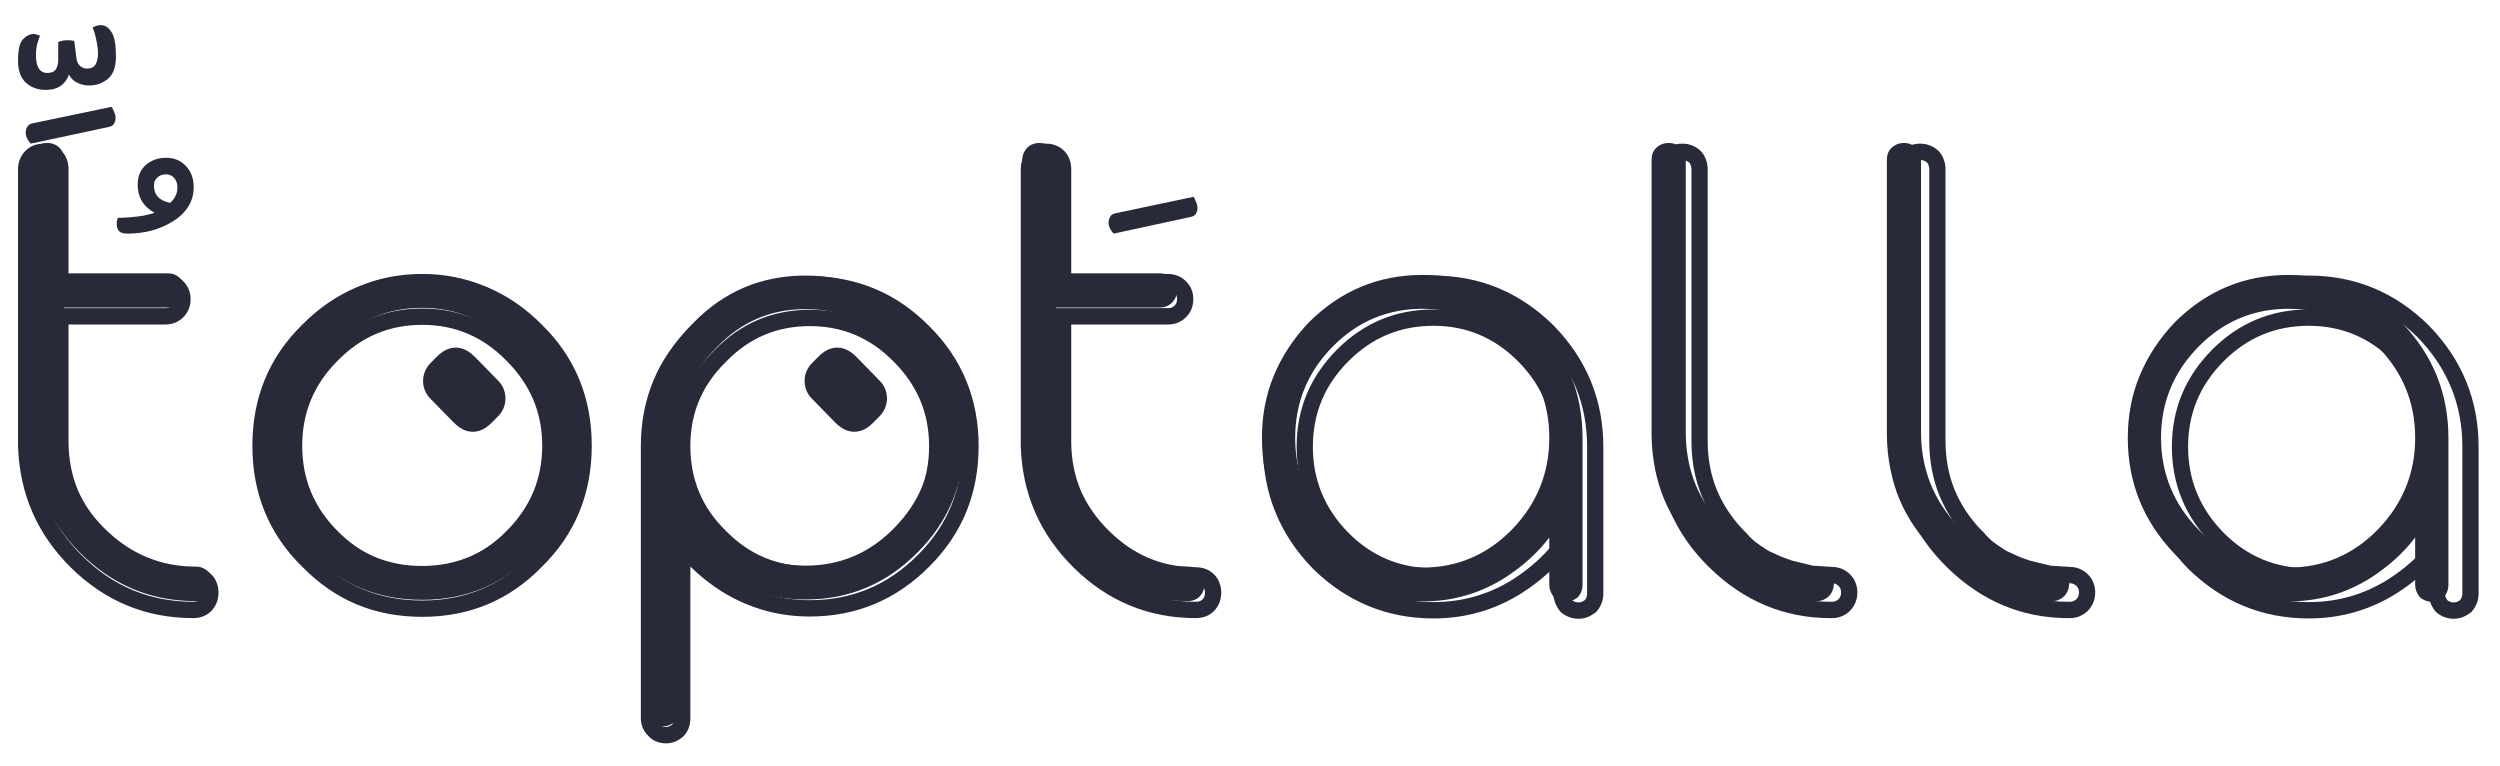
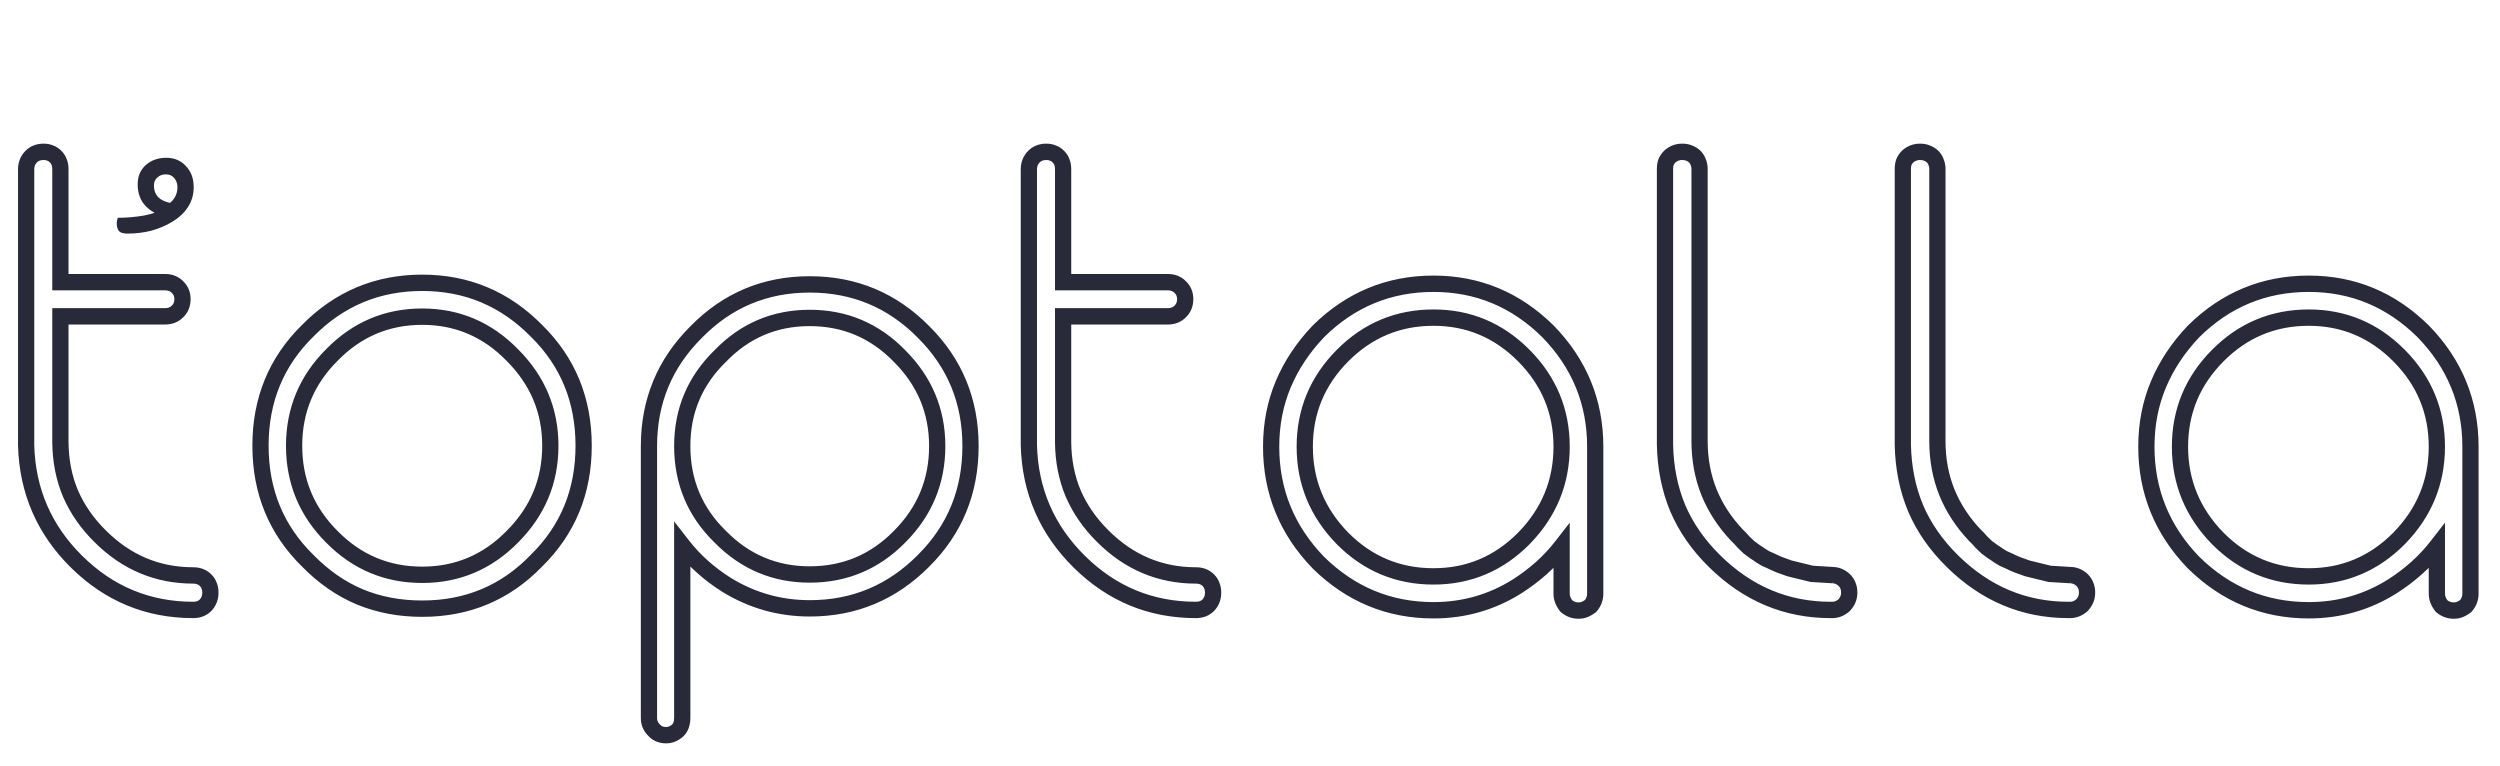
<svg xmlns="http://www.w3.org/2000/svg" width="199" height="61" viewBox="0 0 199 61" fill="none">
-   <path d="M8.879 8.504C8.957 8.601 9.025 8.738 9.083 8.914C9.16 9.07 9.199 9.226 9.199 9.382C9.199 9.578 9.151 9.744 9.054 9.88C8.976 9.998 8.831 10.076 8.618 10.115L2.453 11.433C2.375 11.355 2.288 11.238 2.191 11.082C2.094 10.906 2.046 10.73 2.046 10.554C2.046 10.398 2.084 10.252 2.162 10.115C2.24 9.959 2.375 9.861 2.569 9.822L8.879 8.504ZM3.616 7.156C3.015 7.156 2.501 6.97 2.075 6.599C1.648 6.209 1.435 5.613 1.435 4.812C1.435 3.973 1.561 3.416 1.813 3.143C2.084 2.85 2.375 2.703 2.685 2.703C2.782 2.703 2.87 2.723 2.947 2.762C3.044 2.781 3.122 2.811 3.18 2.85C3.102 3.045 3.025 3.279 2.947 3.553C2.889 3.826 2.86 4.1 2.86 4.373C2.86 4.861 2.937 5.223 3.093 5.457C3.248 5.691 3.471 5.808 3.761 5.808C4.072 5.808 4.295 5.721 4.43 5.545C4.566 5.349 4.634 5.096 4.634 4.783V3.348C4.769 3.289 4.895 3.25 5.012 3.23C5.147 3.211 5.274 3.201 5.39 3.201C5.584 3.201 5.758 3.221 5.913 3.26L6.088 4.666C6.126 4.92 6.223 5.115 6.379 5.252C6.534 5.389 6.718 5.457 6.931 5.457C7.261 5.457 7.484 5.349 7.6 5.135C7.736 4.9 7.803 4.607 7.803 4.256C7.803 3.963 7.755 3.592 7.658 3.143C7.561 2.693 7.464 2.381 7.367 2.205C7.445 2.146 7.542 2.098 7.658 2.059C7.774 2.02 7.9 2 8.036 2C8.366 2 8.647 2.186 8.879 2.557C9.112 2.908 9.228 3.553 9.228 4.49C9.228 5.33 9.015 5.926 8.589 6.277C8.162 6.629 7.668 6.804 7.105 6.804C6.679 6.804 6.301 6.697 5.971 6.482C5.642 6.267 5.429 5.926 5.332 5.457L5.535 5.633C5.516 6.004 5.341 6.355 5.012 6.687C4.682 7 4.217 7.156 3.616 7.156Z" fill="#282A3A" />
  <path d="M16.646 46.618L16.033 46.825L16.043 46.855L16.056 46.883L16.646 46.618ZM16.368 48.17L16.825 48.63L16.833 48.623L16.84 48.615L16.368 48.17ZM2.081 35.455H1.435V35.464L1.435 35.473L2.081 35.455ZM4 12.186L3.737 12.781L3.766 12.794L3.795 12.804L4 12.186ZM4.706 12.898L4.093 13.104L4.103 13.134L4.116 13.163L4.706 12.898ZM4.807 22.46H4.161V23.111H4.807V22.46ZM14.122 22.841L13.665 23.302L13.672 23.309L13.68 23.317L14.122 22.841ZM14.122 24.8L13.68 24.325L13.672 24.332L13.665 24.339L14.122 24.8ZM4.807 25.181V24.53H4.161V25.181H4.807ZM4.807 35.226H4.161V35.23L4.161 35.233L4.807 35.226ZM5.615 39.295L5.02 39.549L5.022 39.553L5.023 39.556L5.615 39.295ZM7.963 42.677L8.418 42.215L8.416 42.213L7.963 42.677ZM15.384 46.456C15.641 46.456 15.797 46.531 15.912 46.647L16.825 45.726C16.435 45.333 15.935 45.154 15.384 45.154V46.456ZM15.912 46.647C15.989 46.725 16.02 46.785 16.033 46.825L17.259 46.413C17.171 46.148 17.017 45.919 16.825 45.726L15.912 46.647ZM16.056 46.883C16.076 46.93 16.101 47.021 16.101 47.178H17.393C17.393 46.895 17.35 46.612 17.237 46.354L16.056 46.883ZM16.101 47.178C16.101 47.411 16.031 47.58 15.897 47.725L16.84 48.615C17.21 48.217 17.393 47.725 17.393 47.178H16.101ZM15.912 47.71C15.797 47.825 15.641 47.9 15.384 47.9V49.202C15.935 49.202 16.435 49.023 16.825 48.63L15.912 47.71ZM15.384 47.9C11.953 47.9 9.019 46.688 6.547 44.247L5.642 45.176C8.354 47.855 11.612 49.202 15.384 49.202V47.9ZM6.547 44.247C4.092 41.822 2.823 38.896 2.727 35.437L1.435 35.473C1.541 39.27 2.948 42.516 5.642 45.176L6.547 44.247ZM2.727 35.455V13.483H1.435V35.455H2.727ZM2.727 13.483C2.727 13.237 2.802 13.068 2.942 12.926L2.028 12.006C1.63 12.407 1.435 12.915 1.435 13.483H2.727ZM2.942 12.926C3.057 12.811 3.213 12.736 3.47 12.736V11.434C2.919 11.434 2.418 11.613 2.028 12.006L2.942 12.926ZM3.47 12.736C3.6 12.736 3.684 12.758 3.737 12.781L4.262 11.591C4.012 11.479 3.743 11.434 3.47 11.434V12.736ZM3.795 12.804C3.835 12.817 3.895 12.849 3.972 12.926L4.886 12.006C4.694 11.812 4.467 11.657 4.204 11.569L3.795 12.804ZM3.972 12.926C4.049 13.004 4.08 13.064 4.093 13.104L5.319 12.693C5.232 12.427 5.078 12.199 4.886 12.006L3.972 12.926ZM4.116 13.163C4.134 13.205 4.161 13.301 4.161 13.483H5.454C5.454 13.19 5.413 12.897 5.297 12.634L4.116 13.163ZM4.161 13.483V22.46H5.454V13.483H4.161ZM4.807 23.111H13.137V21.809H4.807V23.111ZM13.137 23.111C13.394 23.111 13.55 23.186 13.665 23.302L14.579 22.381C14.189 21.988 13.688 21.809 13.137 21.809V23.111ZM13.68 23.317C13.812 23.441 13.88 23.588 13.88 23.808H15.172C15.172 23.248 14.97 22.75 14.564 22.367L13.68 23.317ZM13.88 23.808C13.88 24.054 13.806 24.206 13.68 24.325L14.564 25.275C14.976 24.885 15.172 24.376 15.172 23.808H13.88ZM13.665 24.339C13.55 24.455 13.394 24.53 13.137 24.53V25.832C13.688 25.832 14.189 25.653 14.579 25.26L13.665 24.339ZM13.137 24.53H4.807V25.832H13.137V24.53ZM4.161 25.181V35.226H5.454V25.181H4.161ZM4.161 35.233C4.179 36.785 4.463 38.226 5.02 39.549L6.21 39.04C5.724 37.888 5.47 36.617 5.454 35.219L4.161 35.233ZM5.023 39.556C5.597 40.875 6.429 42.07 7.51 43.141L8.416 42.213C7.444 41.249 6.71 40.19 6.207 39.034L5.023 39.556ZM7.508 43.139C9.712 45.342 12.348 46.456 15.384 46.456V45.154C12.699 45.154 10.387 44.183 8.418 42.215L7.508 43.139ZM40.778 42.728L40.323 42.266L40.321 42.267L40.319 42.27L40.778 42.728ZM40.778 28.258L40.317 28.715L40.32 28.718L40.323 28.72L40.778 28.258ZM26.415 28.258L26.87 28.72L26.873 28.718L26.876 28.715L26.415 28.258ZM26.415 42.728L26.874 42.27L26.872 42.267L26.87 42.266L26.415 42.728ZM42.696 26.326L42.238 26.784L42.242 26.788L42.245 26.792L42.696 26.326ZM42.696 44.635L42.245 44.169L42.239 44.175L42.233 44.181L42.696 44.635ZM28.636 47.509L28.388 48.11L28.39 48.111L28.636 47.509ZM24.497 44.635L24.956 44.178L24.952 44.173L24.947 44.169L24.497 44.635ZM24.497 26.326L24.947 26.792L24.951 26.788L24.955 26.784L24.497 26.326ZM33.609 46.405C36.577 46.405 39.131 45.326 41.237 43.186L40.319 42.27C38.453 44.165 36.228 45.103 33.609 45.103V46.405ZM41.233 43.19C43.372 41.053 44.453 38.472 44.453 35.48H43.16C43.16 38.118 42.222 40.368 40.323 42.266L41.233 43.19ZM44.453 35.48C44.453 32.505 43.371 29.932 41.233 27.796L40.323 28.72C42.223 30.619 43.16 32.861 43.16 35.48H44.453ZM41.239 27.802C39.133 25.645 36.578 24.555 33.609 24.555V25.858C36.226 25.858 38.451 26.803 40.317 28.715L41.239 27.802ZM33.609 24.555C30.624 24.555 28.06 25.644 25.954 27.802L26.876 28.715C28.741 26.803 30.973 25.858 33.609 25.858V24.555ZM25.96 27.796C23.836 29.917 22.765 32.491 22.765 35.48H24.057C24.057 32.842 24.988 30.6 26.87 28.72L25.96 27.796ZM22.765 35.48C22.765 38.486 23.835 41.068 25.96 43.19L26.87 42.266C24.989 40.387 24.057 38.137 24.057 35.48H22.765ZM25.956 43.186C28.063 45.327 30.626 46.405 33.609 46.405V45.103C30.972 45.103 28.739 44.164 26.874 42.27L25.956 43.186ZM33.609 23.162C36.987 23.162 39.851 24.364 42.238 26.784L43.155 25.867C40.526 23.201 37.332 21.86 33.609 21.86V23.162ZM42.245 26.792C44.623 29.123 45.811 32.004 45.811 35.48H47.104C47.104 31.666 45.784 28.444 43.147 25.859L42.245 26.792ZM45.811 35.48C45.811 38.956 44.623 41.837 42.245 44.169L43.147 45.102C45.784 42.516 47.104 39.294 47.104 35.48H45.811ZM42.233 44.181C39.901 46.595 37.04 47.799 33.609 47.799V49.101C37.38 49.101 40.578 47.761 43.159 45.089L42.233 44.181ZM33.609 47.799C31.884 47.799 30.311 47.499 28.882 46.907L28.39 48.111C29.99 48.773 31.732 49.101 33.609 49.101V47.799ZM28.884 46.908C27.474 46.317 26.165 45.411 24.956 44.178L24.037 45.093C25.352 46.436 26.803 47.446 28.388 48.11L28.884 46.908ZM24.947 44.169C22.569 41.837 21.381 38.956 21.381 35.48H20.089C20.089 39.294 21.409 42.516 24.046 45.102L24.947 44.169ZM21.381 35.48C21.381 32.004 22.569 29.123 24.947 26.792L24.046 25.859C21.409 28.444 20.089 31.666 20.089 35.48H21.381ZM24.955 26.784C27.341 24.365 30.213 23.162 33.609 23.162V21.86C29.87 21.86 26.667 23.2 24.038 25.867L24.955 26.784ZM71.599 42.728L71.144 42.266L71.142 42.267L71.14 42.27L71.599 42.728ZM71.599 28.334L71.138 28.791L71.141 28.794L71.144 28.797L71.599 28.334ZM57.337 28.334L57.786 28.802L57.793 28.796L57.8 28.789L57.337 28.334ZM57.337 42.728L57.796 42.27L57.791 42.265L57.786 42.26L57.337 42.728ZM73.517 26.427L73.059 26.886L73.061 26.888L73.063 26.891L73.517 26.427ZM73.517 44.635L73.063 44.172L73.06 44.175L73.517 44.635ZM57.816 46.542L57.474 47.094L57.477 47.096L57.479 47.098L57.816 46.542ZM54.307 43.389L54.816 42.987L53.661 41.503V43.389H54.307ZM53.954 58.139L54.382 58.627L54.397 58.613L54.411 58.599L53.954 58.139ZM52.061 58.113L52.547 57.684L52.526 57.66L52.503 57.638L52.061 58.113ZM55.418 26.427L55.872 26.891L55.875 26.887L55.878 26.884L55.418 26.427ZM64.455 46.38C67.421 46.38 69.967 45.31 72.057 43.186L71.14 42.27C69.292 44.147 67.076 45.078 64.455 45.078V46.38ZM72.053 43.19C74.177 41.069 75.249 38.496 75.249 35.506H73.956C73.956 38.145 73.025 40.386 71.144 42.266L72.053 43.19ZM75.249 35.506C75.249 32.548 74.176 29.992 72.053 27.872L71.144 28.797C73.027 30.678 73.956 32.903 73.956 35.506H75.249ZM72.059 27.878C69.97 25.737 67.423 24.657 64.455 24.657V25.959C67.074 25.959 69.29 26.897 71.138 28.791L72.059 27.878ZM64.455 24.657C61.487 24.657 58.947 25.737 56.874 27.88L57.8 28.789C59.63 26.897 61.836 25.959 64.455 25.959V24.657ZM56.887 27.866C54.743 29.955 53.661 32.514 53.661 35.506H54.954C54.954 32.869 55.892 30.647 57.786 28.802L56.887 27.866ZM53.661 35.506C53.661 38.529 54.741 41.106 56.887 43.196L57.786 42.26C55.893 40.417 54.954 38.179 54.954 35.506H53.661ZM56.878 43.186C58.967 45.309 61.505 46.38 64.455 46.38V45.078C61.852 45.078 59.644 44.148 57.796 42.27L56.878 43.186ZM64.455 23.289C67.834 23.289 70.69 24.484 73.059 26.886L73.976 25.968C71.363 23.319 68.177 21.987 64.455 21.987V23.289ZM73.063 26.891C75.429 29.241 76.607 32.1 76.607 35.506H77.899C77.899 31.757 76.587 28.563 73.971 25.964L73.063 26.891ZM76.607 35.506C76.607 38.947 75.427 41.822 73.063 44.172L73.971 45.099C76.588 42.498 77.899 39.286 77.899 35.506H76.607ZM73.06 44.175C70.674 46.579 67.817 47.773 64.455 47.773V49.075C68.161 49.075 71.346 47.743 73.974 45.096L73.06 44.175ZM64.455 47.773C62.184 47.773 60.088 47.179 58.153 45.987L57.479 47.098C59.617 48.415 61.947 49.075 64.455 49.075V47.773ZM58.159 45.99C57.516 45.585 56.914 45.132 56.352 44.631L55.495 45.606C56.111 46.155 56.77 46.652 57.474 47.094L58.159 45.99ZM56.352 44.631C55.792 44.132 55.28 43.584 54.816 42.987L53.799 43.791C54.311 44.449 54.876 45.054 55.495 45.606L56.352 44.631ZM53.661 43.389V57.147H54.954V43.389H53.661ZM53.661 57.147C53.661 57.446 53.582 57.593 53.498 57.678L54.411 58.599C54.798 58.209 54.954 57.696 54.954 57.147H53.661ZM53.527 57.65C53.342 57.815 53.178 57.869 53.02 57.869V59.171C53.535 59.171 53.994 58.971 54.382 58.627L53.527 57.65ZM53.02 57.869C52.776 57.869 52.644 57.795 52.547 57.684L51.575 58.542C51.95 58.973 52.457 59.171 53.02 59.171V57.869ZM52.503 57.638C52.371 57.514 52.303 57.367 52.303 57.147H51.011C51.011 57.707 51.212 58.204 51.619 58.588L52.503 57.638ZM52.303 57.147V35.506H51.011V57.147H52.303ZM52.303 35.506C52.303 32.119 53.488 29.26 55.872 26.891L54.964 25.964C52.334 28.579 51.011 31.772 51.011 35.506H52.303ZM55.878 26.884C58.23 24.483 61.075 23.289 64.455 23.289V21.987C60.733 21.987 57.555 23.319 54.958 25.97L55.878 26.884ZM96.462 46.618L95.849 46.825L95.859 46.855L95.872 46.883L96.462 46.618ZM96.185 48.17L96.642 48.63L96.649 48.623L96.656 48.615L96.185 48.17ZM81.897 35.455H81.251V35.464L81.252 35.473L81.897 35.455ZM83.816 12.186L83.553 12.781L83.582 12.794L83.612 12.804L83.816 12.186ZM84.523 12.898L83.91 13.104L83.919 13.134L83.932 13.163L84.523 12.898ZM84.624 22.46H83.978V23.111H84.624V22.46ZM93.938 22.841L93.481 23.302L93.488 23.309L93.496 23.317L93.938 22.841ZM93.938 24.8L93.496 24.325L93.488 24.332L93.481 24.339L93.938 24.8ZM84.624 25.181V24.53H83.978V25.181H84.624ZM84.624 35.226H83.978V35.23V35.233L84.624 35.226ZM85.431 39.295L84.837 39.549L84.838 39.553L84.84 39.556L85.431 39.295ZM87.779 42.677L88.234 42.215L88.232 42.213L87.779 42.677ZM95.2 46.456C95.457 46.456 95.613 46.531 95.728 46.647L96.642 45.726C96.252 45.333 95.751 45.154 95.2 45.154V46.456ZM95.728 46.647C95.805 46.725 95.836 46.785 95.849 46.825L97.076 46.413C96.988 46.148 96.834 45.919 96.642 45.726L95.728 46.647ZM95.872 46.883C95.893 46.93 95.917 47.021 95.917 47.178H97.21C97.21 46.895 97.167 46.612 97.053 46.354L95.872 46.883ZM95.917 47.178C95.917 47.411 95.847 47.58 95.713 47.725L96.656 48.615C97.027 48.217 97.21 47.725 97.21 47.178H95.917ZM95.728 47.71C95.613 47.825 95.457 47.9 95.2 47.9V49.202C95.751 49.202 96.252 49.023 96.642 48.63L95.728 47.71ZM95.2 47.9C91.769 47.9 88.835 46.688 86.363 44.247L85.459 45.176C88.17 47.855 91.428 49.202 95.2 49.202V47.9ZM86.363 44.247C83.908 41.822 82.64 38.896 82.543 35.437L81.252 35.473C81.357 39.27 82.765 42.516 85.459 45.176L86.363 44.247ZM82.544 35.455V13.483H81.251V35.455H82.544ZM82.544 13.483C82.544 13.237 82.618 13.068 82.758 12.926L81.844 12.006C81.446 12.407 81.251 12.915 81.251 13.483H82.544ZM82.758 12.926C82.873 12.811 83.029 12.736 83.286 12.736V11.434C82.735 11.434 82.234 11.613 81.844 12.006L82.758 12.926ZM83.286 12.736C83.417 12.736 83.501 12.758 83.553 12.781L84.078 11.591C83.828 11.479 83.559 11.434 83.286 11.434V12.736ZM83.612 12.804C83.651 12.817 83.711 12.849 83.788 12.926L84.702 12.006C84.51 11.812 84.284 11.657 84.02 11.569L83.612 12.804ZM83.788 12.926C83.865 13.004 83.897 13.064 83.91 13.104L85.136 12.693C85.048 12.427 84.894 12.199 84.702 12.006L83.788 12.926ZM83.932 13.163C83.951 13.205 83.978 13.301 83.978 13.483H85.27C85.27 13.19 85.229 12.897 85.113 12.634L83.932 13.163ZM83.978 13.483V22.46H85.27V13.483H83.978ZM84.624 23.111H92.954V21.809H84.624V23.111ZM92.954 23.111C93.21 23.111 93.366 23.186 93.481 23.302L94.395 22.381C94.005 21.988 93.504 21.809 92.954 21.809V23.111ZM93.496 23.317C93.628 23.441 93.696 23.588 93.696 23.808H94.988C94.988 23.248 94.787 22.75 94.38 22.367L93.496 23.317ZM93.696 23.808C93.696 24.054 93.622 24.206 93.496 24.325L94.38 25.275C94.793 24.885 94.988 24.376 94.988 23.808H93.696ZM93.481 24.339C93.366 24.455 93.21 24.53 92.954 24.53V25.832C93.504 25.832 94.005 25.653 94.395 25.26L93.481 24.339ZM92.954 24.53H84.624V25.832H92.954V24.53ZM83.978 25.181V35.226H85.27V25.181H83.978ZM83.978 35.233C83.995 36.785 84.279 38.226 84.837 39.549L86.026 39.04C85.54 37.888 85.286 36.617 85.27 35.219L83.978 35.233ZM84.84 39.556C85.413 40.875 86.245 42.07 87.326 43.141L88.232 42.213C87.26 41.249 86.526 40.19 86.023 39.034L84.84 39.556ZM87.324 43.139C89.528 45.342 92.164 46.456 95.2 46.456V45.154C92.515 45.154 90.203 44.183 88.234 42.215L87.324 43.139ZM121.301 42.855L121.758 43.315L121.759 43.313L121.761 43.311L121.301 42.855ZM106.862 42.855L106.401 43.311L106.403 43.313L106.405 43.315L106.862 42.855ZM126.601 48.246L126.99 48.767L127.043 48.727L127.086 48.677L126.601 48.246ZM124.683 48.246L124.176 48.65L124.219 48.704L124.273 48.749L124.683 48.246ZM124.305 43.491H124.951V41.605L123.796 43.089L124.305 43.491ZM120.771 46.67L121.113 47.222L121.117 47.219L120.771 46.67ZM104.944 44.788L104.481 45.242L104.487 45.248L104.493 45.254L104.944 44.788ZM104.944 26.376L104.491 25.911L104.485 25.918L104.478 25.925L104.944 26.376ZM123.219 26.376L123.681 25.921L123.676 25.916L123.672 25.911L123.219 26.376ZM114.107 46.532C117.074 46.532 119.636 45.453 121.758 43.315L120.844 42.395C118.96 44.292 116.726 45.23 114.107 45.23V46.532ZM121.761 43.311C123.88 41.142 124.951 38.546 124.951 35.557H123.658C123.658 38.196 122.727 40.466 120.84 42.399L121.761 43.311ZM124.951 35.557C124.951 32.567 123.88 29.986 121.758 27.849L120.844 28.769C122.727 30.667 123.658 32.918 123.658 35.557H124.951ZM121.758 27.849C119.636 25.711 117.074 24.632 114.107 24.632V25.934C116.726 25.934 118.96 26.872 120.844 28.769L121.758 27.849ZM114.107 24.632C111.108 24.632 108.529 25.709 106.405 27.849L107.319 28.769C109.201 26.874 111.451 25.934 114.107 25.934V24.632ZM106.405 27.849C104.283 29.986 103.212 32.567 103.212 35.557H104.505C104.505 32.918 105.436 30.667 107.319 28.769L106.405 27.849ZM103.212 35.557C103.212 38.546 104.283 41.142 106.401 43.311L107.323 42.399C105.436 40.466 104.505 38.196 104.505 35.557H103.212ZM106.405 43.315C108.529 45.455 111.108 46.532 114.107 46.532V45.23C111.451 45.23 109.201 44.29 107.319 42.395L106.405 43.315ZM126.334 47.255C126.334 47.464 126.269 47.642 126.117 47.815L127.086 48.677C127.439 48.274 127.626 47.791 127.626 47.255H126.334ZM126.214 47.726C126.117 47.798 126.016 47.858 125.91 47.906L126.435 49.095C126.632 49.007 126.816 48.898 126.99 48.767L126.214 47.726ZM125.91 47.906C125.857 47.929 125.773 47.951 125.643 47.951V49.253C125.916 49.253 126.185 49.207 126.435 49.095L125.91 47.906ZM125.643 47.951C125.447 47.951 125.271 47.89 125.094 47.744L124.273 48.749C124.668 49.077 125.131 49.253 125.643 49.253V47.951ZM125.191 47.843C125.009 47.611 124.951 47.418 124.951 47.255H123.658C123.658 47.769 123.853 48.238 124.176 48.65L125.191 47.843ZM124.951 47.255V43.491H123.658V47.255H124.951ZM123.796 43.089C123.332 43.686 122.82 44.233 122.261 44.733L123.117 45.708C123.736 45.156 124.301 44.551 124.813 43.892L123.796 43.089ZM122.261 44.733C121.698 45.234 121.086 45.697 120.425 46.12L121.117 47.219C121.835 46.761 122.502 46.257 123.117 45.708L122.261 44.733ZM120.428 46.118C118.513 47.323 116.411 47.926 114.107 47.926V49.228C116.649 49.228 118.989 48.559 121.113 47.222L120.428 46.118ZM114.107 47.926C110.744 47.926 107.851 46.731 105.395 44.322L104.493 45.254C107.186 47.897 110.401 49.228 114.107 49.228V47.926ZM105.407 44.334C103.014 41.859 101.829 38.944 101.829 35.557H100.537C100.537 39.29 101.858 42.529 104.481 45.242L105.407 44.334ZM101.829 35.557C101.829 33.857 102.134 32.291 102.737 30.851L101.547 30.345C100.871 31.956 100.537 33.696 100.537 35.557H101.829ZM102.737 30.851C103.344 29.404 104.232 28.063 105.41 26.827L104.478 25.925C103.199 27.267 102.219 28.74 101.547 30.345L102.737 30.851ZM105.396 26.841C107.834 24.433 110.727 23.238 114.107 23.238V21.936C110.385 21.936 107.169 23.267 104.491 25.911L105.396 26.841ZM114.107 23.238C117.451 23.238 120.327 24.432 122.767 26.841L123.672 25.911C120.995 23.268 117.796 21.936 114.107 21.936V23.238ZM122.758 26.832C125.149 29.29 126.334 32.187 126.334 35.557H127.626C127.626 31.839 126.304 28.617 123.681 25.921L122.758 26.832ZM126.334 35.557V47.255H127.626V35.557H126.334ZM145.887 45.779V46.43L145.926 45.13L145.887 45.779ZM146.795 46.161L147.253 45.701L147.238 45.686L147.223 45.673L146.795 46.161ZM147.098 46.618L146.485 46.825L146.495 46.855L146.508 46.883L147.098 46.618ZM146.795 48.17L147.223 48.658L147.245 48.638L147.266 48.616L146.795 48.17ZM133.543 40.439L132.947 40.69L132.948 40.693L132.949 40.696L133.543 40.439ZM132.534 35.379H131.887V35.385V35.391L132.534 35.379ZM132.609 12.924L132.009 12.682L132.002 12.7L131.996 12.718L132.609 12.924ZM132.912 12.466L132.485 11.978L132.47 11.991L132.455 12.006L132.912 12.466ZM134.452 12.186L134.19 12.781L134.218 12.794L134.248 12.804L134.452 12.186ZM134.906 12.466L135.363 12.006L135.35 11.992L135.336 11.979L134.906 12.466ZM135.184 12.924L134.565 13.111L134.577 13.15L134.593 13.188L135.184 12.924ZM136.042 39.193L135.443 39.438L135.444 39.441L136.042 39.193ZM138.264 42.601L137.795 43.049L137.812 43.068L137.831 43.084L138.264 42.601ZM138.769 43.135L138.272 43.552L138.291 43.574L138.312 43.595L138.769 43.135ZM139.273 43.618L138.844 44.105L139.73 43.158L139.273 43.618ZM139.223 43.567L139.593 43.034L138.766 44.028L139.223 43.567ZM139.702 43.923L139.306 44.437L139.337 44.461L139.37 44.481L139.702 43.923ZM140.157 44.228L139.769 44.749L139.791 44.766L139.814 44.78L140.157 44.228ZM140.536 44.457L140.215 45.022L140.247 45.041L140.281 45.056L140.536 44.457ZM140.939 44.635L141.228 44.053L141.215 44.046L141.202 44.04L140.939 44.635ZM141.671 44.966L141.431 45.57L141.438 45.573L141.444 45.575L141.671 44.966ZM142.454 45.246L142.25 45.863L142.275 45.872L142.301 45.878L142.454 45.246ZM144.221 45.678L144.068 46.31L144.124 46.324L144.182 46.328L144.221 45.678ZM145.887 45.128H145.862V46.43H145.887V45.128ZM145.862 46.43C146.02 46.43 146.183 46.485 146.368 46.649L147.223 45.673C146.836 45.329 146.377 45.128 145.862 45.128V46.43ZM146.338 46.621C146.442 46.726 146.475 46.795 146.485 46.825L147.711 46.413C147.62 46.137 147.452 45.901 147.253 45.701L146.338 46.621ZM146.508 46.883C146.529 46.93 146.553 47.021 146.553 47.178H147.845C147.845 46.895 147.803 46.612 147.689 46.354L146.508 46.883ZM146.553 47.178C146.553 47.374 146.489 47.548 146.325 47.724L147.266 48.616C147.641 48.215 147.845 47.728 147.845 47.178H146.553ZM146.368 47.682C146.183 47.846 146.02 47.9 145.862 47.9V49.202C146.377 49.202 146.836 49.002 147.223 48.658L146.368 47.682ZM145.862 47.9H145.71V49.202H145.862V47.9ZM145.71 47.9C142.369 47.9 139.458 46.684 136.948 44.22L136.046 45.152C138.786 47.842 142.017 49.202 145.71 49.202V47.9ZM136.948 44.22C135.69 42.985 134.757 41.639 134.137 40.183L132.949 40.696C133.642 42.325 134.678 43.81 136.046 45.152L136.948 44.22ZM134.139 40.188C133.534 38.728 133.212 37.123 133.18 35.367L131.887 35.391C131.923 37.296 132.273 39.065 132.947 40.69L134.139 40.188ZM133.18 35.379V13.458H131.887V35.379H133.18ZM133.18 13.458C133.18 13.307 133.199 13.201 133.222 13.13L131.996 12.718C131.919 12.952 131.887 13.202 131.887 13.458H133.18ZM133.209 13.166C133.243 13.082 133.293 13.003 133.369 12.926L132.455 12.006C132.262 12.2 132.111 12.427 132.009 12.682L133.209 13.166ZM133.34 12.954C133.512 12.801 133.689 12.736 133.897 12.736V11.434C133.364 11.434 132.885 11.622 132.485 11.978L133.34 12.954ZM133.897 12.736C134.053 12.736 134.143 12.76 134.19 12.781L134.715 11.591C134.458 11.477 134.178 11.434 133.897 11.434V12.736ZM134.248 12.804C134.297 12.82 134.374 12.86 134.477 12.953L135.336 11.979C135.136 11.8 134.91 11.654 134.656 11.569L134.248 12.804ZM134.449 12.926C134.515 12.992 134.548 13.053 134.565 13.111L135.803 12.737C135.719 12.456 135.567 12.211 135.363 12.006L134.449 12.926ZM134.593 13.188C134.617 13.241 134.639 13.326 134.639 13.458H135.931C135.931 13.183 135.886 12.911 135.775 12.659L134.593 13.188ZM134.639 13.458V35.099H135.931V13.458H134.639ZM134.639 35.099C134.639 36.65 134.905 38.099 135.443 39.438L136.641 38.949C136.17 37.779 135.931 36.498 135.931 35.099H134.639ZM135.444 39.441C135.982 40.758 136.768 41.961 137.795 43.049L138.732 42.152C137.807 41.172 137.112 40.104 136.64 38.946L135.444 39.441ZM137.831 43.084C137.973 43.213 138.12 43.368 138.272 43.552L139.265 42.718C139.08 42.494 138.89 42.293 138.696 42.117L137.831 43.084ZM138.312 43.595C138.503 43.788 138.681 43.959 138.844 44.105L139.703 43.131C139.563 43.006 139.404 42.854 139.225 42.674L138.312 43.595ZM139.73 43.158L139.68 43.107L138.766 44.028L138.816 44.078L139.73 43.158ZM138.852 44.1C139.012 44.213 139.163 44.325 139.306 44.437L140.099 43.409C139.938 43.283 139.77 43.158 139.593 43.034L138.852 44.1ZM139.37 44.481C139.522 44.573 139.655 44.663 139.769 44.749L140.545 43.708C140.39 43.59 140.219 43.476 140.035 43.365L139.37 44.481ZM139.814 44.78C139.955 44.869 140.088 44.95 140.215 45.022L140.856 43.892C140.747 43.829 140.628 43.757 140.499 43.676L139.814 44.78ZM140.281 45.056C140.395 45.105 140.527 45.163 140.677 45.23L141.202 44.04C141.048 43.971 140.911 43.911 140.79 43.859L140.281 45.056ZM140.65 45.218C140.902 45.344 141.163 45.462 141.431 45.57L141.911 44.361C141.675 44.266 141.447 44.163 141.228 44.053L140.65 45.218ZM141.444 45.575C141.72 45.68 141.989 45.776 142.25 45.863L142.658 44.628C142.414 44.546 142.16 44.455 141.898 44.356L141.444 45.575ZM142.301 45.878L144.068 46.31L144.373 45.045L142.606 44.613L142.301 45.878ZM144.182 46.328L145.848 46.429L145.926 45.13L144.26 45.028L144.182 46.328ZM164.819 45.779V46.43L164.858 45.13L164.819 45.779ZM165.727 46.161L166.184 45.701L166.17 45.686L166.155 45.673L165.727 46.161ZM166.03 46.618L165.417 46.825L165.427 46.855L165.44 46.883L166.03 46.618ZM165.727 48.17L166.155 48.658L166.177 48.638L166.198 48.616L165.727 48.17ZM152.475 40.439L151.879 40.69L151.88 40.693L151.881 40.696L152.475 40.439ZM151.465 35.379H150.819V35.385V35.391L151.465 35.379ZM151.541 12.924L150.941 12.682L150.934 12.7L150.928 12.718L151.541 12.924ZM151.844 12.466L151.416 11.978L151.401 11.991L151.387 12.006L151.844 12.466ZM153.384 12.186L153.121 12.781L153.15 12.794L153.18 12.804L153.384 12.186ZM153.838 12.466L154.295 12.006L154.282 11.992L154.267 11.979L153.838 12.466ZM154.116 12.924L153.497 13.111L153.509 13.15L153.525 13.188L154.116 12.924ZM154.974 39.193L154.375 39.438L154.376 39.441L154.974 39.193ZM157.195 42.601L156.727 43.049L156.744 43.068L156.763 43.084L157.195 42.601ZM157.7 43.135L157.204 43.552L157.222 43.574L157.243 43.595L157.7 43.135ZM158.205 43.618L157.776 44.105L158.662 43.158L158.205 43.618ZM158.155 43.567L158.525 43.034L157.698 44.028L158.155 43.567ZM158.634 43.923L158.237 44.437L158.268 44.461L158.302 44.481L158.634 43.923ZM159.088 44.228L158.701 44.749L158.723 44.766L158.746 44.78L159.088 44.228ZM159.467 44.457L159.147 45.022L159.179 45.041L159.212 45.056L159.467 44.457ZM159.871 44.635L160.16 44.053L160.147 44.046L160.134 44.04L159.871 44.635ZM160.603 44.966L160.363 45.57L160.37 45.573L160.376 45.575L160.603 44.966ZM161.386 45.246L161.181 45.863L161.207 45.872L161.233 45.878L161.386 45.246ZM163.153 45.678L163 46.31L163.056 46.324L163.113 46.328L163.153 45.678ZM164.819 45.128H164.793V46.43H164.819V45.128ZM164.793 46.43C164.951 46.43 165.115 46.485 165.3 46.649L166.155 45.673C165.768 45.329 165.308 45.128 164.793 45.128V46.43ZM165.27 46.621C165.374 46.726 165.407 46.795 165.417 46.825L166.643 46.413C166.552 46.137 166.383 45.901 166.184 45.701L165.27 46.621ZM165.44 46.883C165.461 46.93 165.485 47.021 165.485 47.178H166.777C166.777 46.895 166.734 46.612 166.621 46.354L165.44 46.883ZM165.485 47.178C165.485 47.374 165.421 47.548 165.257 47.724L166.198 48.616C166.572 48.215 166.777 47.728 166.777 47.178H165.485ZM165.3 47.682C165.115 47.846 164.951 47.9 164.793 47.9V49.202C165.308 49.202 165.768 49.002 166.155 48.658L165.3 47.682ZM164.793 47.9H164.642V49.202H164.793V47.9ZM164.642 47.9C161.301 47.9 158.39 46.684 155.879 44.22L154.978 45.152C157.718 47.842 160.949 49.202 164.642 49.202V47.9ZM155.879 44.22C154.622 42.985 153.689 41.639 153.069 40.183L151.881 40.696C152.574 42.325 153.61 43.81 154.978 45.152L155.879 44.22ZM153.071 40.188C152.466 38.728 152.144 37.123 152.111 35.367L150.819 35.391C150.854 37.296 151.205 39.065 151.879 40.69L153.071 40.188ZM152.112 35.379V13.458H150.819V35.379H152.112ZM152.112 13.458C152.112 13.307 152.13 13.201 152.154 13.13L150.928 12.718C150.851 12.952 150.819 13.202 150.819 13.458H152.112ZM152.141 13.166C152.174 13.082 152.225 13.003 152.301 12.926L151.387 12.006C151.194 12.2 151.043 12.427 150.941 12.682L152.141 13.166ZM152.272 12.954C152.443 12.801 152.621 12.736 152.828 12.736V11.434C152.296 11.434 151.817 11.622 151.416 11.978L152.272 12.954ZM152.828 12.736C152.984 12.736 153.075 12.76 153.121 12.781L153.646 11.591C153.39 11.477 153.11 11.434 152.828 11.434V12.736ZM153.18 12.804C153.229 12.82 153.306 12.86 153.409 12.953L154.267 11.979C154.067 11.8 153.842 11.654 153.588 11.569L153.18 12.804ZM153.381 12.926C153.447 12.992 153.48 13.053 153.497 13.111L154.735 12.737C154.651 12.456 154.499 12.211 154.295 12.006L153.381 12.926ZM153.525 13.188C153.549 13.241 153.57 13.326 153.57 13.458H154.863C154.863 13.183 154.817 12.911 154.706 12.659L153.525 13.188ZM153.57 13.458V35.099H154.863V13.458H153.57ZM153.57 35.099C153.57 36.65 153.836 38.099 154.375 39.438L155.573 38.949C155.102 37.779 154.863 36.498 154.863 35.099H153.57ZM154.376 39.441C154.914 40.758 155.7 41.961 156.727 43.049L157.664 42.152C156.739 41.172 156.044 40.104 155.572 38.946L154.376 39.441ZM156.763 43.084C156.905 43.213 157.052 43.368 157.204 43.552L158.197 42.718C158.012 42.494 157.822 42.293 157.628 42.117L156.763 43.084ZM157.243 43.595C157.435 43.788 157.612 43.959 157.776 44.105L158.634 43.131C158.495 43.006 158.336 42.854 158.157 42.674L157.243 43.595ZM158.662 43.158L158.611 43.107L157.698 44.028L157.748 44.078L158.662 43.158ZM157.784 44.1C157.944 44.213 158.095 44.325 158.237 44.437L159.031 43.409C158.87 43.283 158.702 43.158 158.525 43.034L157.784 44.1ZM158.302 44.481C158.454 44.573 158.587 44.663 158.701 44.749L159.476 43.708C159.321 43.59 159.151 43.476 158.967 43.365L158.302 44.481ZM158.746 44.78C158.887 44.869 159.02 44.95 159.147 45.022L159.788 43.892C159.678 43.829 159.559 43.757 159.431 43.676L158.746 44.78ZM159.212 45.056C159.327 45.105 159.459 45.163 159.609 45.23L160.134 44.04C159.98 43.971 159.843 43.911 159.722 43.859L159.212 45.056ZM159.582 45.218C159.834 45.344 160.095 45.462 160.363 45.57L160.843 44.361C160.607 44.266 160.379 44.163 160.16 44.053L159.582 45.218ZM160.376 45.575C160.652 45.68 160.921 45.776 161.181 45.863L161.59 44.628C161.346 44.546 161.092 44.455 160.83 44.356L160.376 45.575ZM161.233 45.878L163 46.31L163.305 45.045L161.538 44.613L161.233 45.878ZM163.113 46.328L164.78 46.429L164.858 45.13L163.192 45.028L163.113 46.328ZM190.969 42.855L191.426 43.315L191.428 43.313L191.43 43.311L190.969 42.855ZM176.531 42.855L176.07 43.311L176.072 43.313L176.074 43.315L176.531 42.855ZM196.271 48.246L196.658 48.767L196.711 48.727L196.755 48.677L196.271 48.246ZM194.352 48.246L193.845 48.65L193.888 48.704L193.941 48.749L194.352 48.246ZM193.973 43.491H194.62V41.605L193.465 43.089L193.973 43.491ZM190.44 46.67L190.782 47.222L190.786 47.219L190.44 46.67ZM174.612 44.788L174.149 45.242L174.156 45.248L174.162 45.254L174.612 44.788ZM174.612 26.376L174.16 25.911L174.153 25.918L174.147 25.925L174.612 26.376ZM192.888 26.376L193.349 25.921L193.345 25.916L193.34 25.911L192.888 26.376ZM183.776 46.532C186.743 46.532 189.305 45.453 191.426 43.315L190.513 42.395C188.629 44.292 186.395 45.23 183.776 45.23V46.532ZM191.43 43.311C193.549 41.142 194.62 38.546 194.62 35.557H193.327C193.327 38.196 192.396 40.466 190.509 42.399L191.43 43.311ZM194.62 35.557C194.62 32.567 193.548 29.986 191.426 27.849L190.513 28.769C192.396 30.667 193.327 32.918 193.327 35.557H194.62ZM191.426 27.849C189.305 25.711 186.743 24.632 183.776 24.632V25.934C186.395 25.934 188.629 26.872 190.513 28.769L191.426 27.849ZM183.776 24.632C180.777 24.632 178.198 25.709 176.074 27.849L176.988 28.769C178.87 26.874 181.12 25.934 183.776 25.934V24.632ZM176.074 27.849C173.952 29.986 172.881 32.567 172.881 35.557H174.173C174.173 32.918 175.105 30.667 176.988 28.769L176.074 27.849ZM172.881 35.557C172.881 38.546 173.952 41.142 176.07 43.311L176.992 42.399C175.105 40.466 174.173 38.196 174.173 35.557H172.881ZM176.074 43.315C178.198 45.455 180.777 46.532 183.776 46.532V45.23C181.12 45.23 178.87 44.29 176.988 42.395L176.074 43.315ZM196.003 47.255C196.003 47.464 195.938 47.642 195.786 47.815L196.755 48.677C197.108 48.274 197.295 47.791 197.295 47.255H196.003ZM195.883 47.726C195.786 47.798 195.685 47.858 195.579 47.906L196.104 49.095C196.3 49.007 196.485 48.898 196.658 48.767L195.883 47.726ZM195.579 47.906C195.526 47.929 195.442 47.951 195.311 47.951V49.253C195.584 49.253 195.854 49.207 196.104 49.095L195.579 47.906ZM195.311 47.951C195.116 47.951 194.939 47.89 194.763 47.744L193.941 48.749C194.337 49.077 194.8 49.253 195.311 49.253V47.951ZM194.859 47.843C194.677 47.611 194.62 47.418 194.62 47.255H193.327C193.327 47.769 193.522 48.238 193.845 48.65L194.859 47.843ZM194.62 47.255V43.491H193.327V47.255H194.62ZM193.465 43.089C193.001 43.686 192.489 44.233 191.929 44.733L192.786 45.708C193.405 45.156 193.97 44.551 194.482 43.892L193.465 43.089ZM191.929 44.733C191.367 45.234 190.755 45.697 190.094 46.12L190.786 47.219C191.504 46.761 192.171 46.257 192.786 45.708L191.929 44.733ZM190.097 46.118C188.182 47.323 186.08 47.926 183.776 47.926V49.228C186.317 49.228 188.658 48.559 190.782 47.222L190.097 46.118ZM183.776 47.926C180.413 47.926 177.52 46.731 175.064 44.322L174.162 45.254C176.855 47.897 180.07 49.228 183.776 49.228V47.926ZM175.075 44.334C172.683 41.859 171.498 38.944 171.498 35.557H170.205C170.205 39.29 171.527 42.529 174.149 45.242L175.075 44.334ZM171.498 35.557C171.498 33.857 171.802 32.291 172.406 30.851L171.215 30.345C170.54 31.956 170.205 33.696 170.205 35.557H171.498ZM172.406 30.851C173.012 29.404 173.901 28.063 175.079 26.827L174.147 25.925C172.868 27.267 171.888 28.74 171.215 30.345L172.406 30.851ZM175.065 26.841C177.503 24.433 180.396 23.238 183.776 23.238V21.936C180.054 21.936 176.838 23.267 174.16 25.911L175.065 26.841ZM183.776 23.238C187.12 23.238 189.996 24.432 192.436 26.841L193.34 25.911C190.664 23.268 187.465 21.936 183.776 21.936V23.238ZM192.427 26.832C194.818 29.29 196.003 32.187 196.003 35.557H197.295C197.295 31.839 195.973 28.617 193.349 25.921L192.427 26.832ZM196.003 35.557V47.255H197.295V35.557H196.003Z" fill="#282A3A" />
-   <path d="M15.568 45.102C15.968 45.102 16.292 45.229 16.542 45.483C16.675 45.619 16.767 45.763 16.817 45.916C16.883 46.068 16.917 46.255 16.917 46.475C16.917 46.865 16.792 47.196 16.542 47.467C16.292 47.721 15.968 47.849 15.568 47.849C12.005 47.849 8.942 46.569 6.378 44.009C3.831 41.466 2.508 38.38 2.408 34.752V12.78C2.408 12.374 2.541 12.034 2.807 11.763C3.057 11.509 3.382 11.382 3.781 11.382C3.981 11.382 4.156 11.416 4.306 11.483C4.455 11.534 4.597 11.628 4.73 11.763C4.863 11.899 4.955 12.043 5.005 12.196C5.071 12.348 5.105 12.543 5.105 12.78V21.757H13.345C13.745 21.757 14.07 21.884 14.319 22.139C14.586 22.393 14.719 22.715 14.719 23.105C14.719 23.512 14.586 23.843 14.319 24.097C14.07 24.351 13.745 24.478 13.345 24.478H5.105V34.523C5.121 35.998 5.388 37.354 5.904 38.592C6.437 39.83 7.211 40.957 8.226 41.974C10.291 44.059 12.738 45.102 15.568 45.102ZM33.598 45.051C36.362 45.051 38.726 44.042 40.69 42.025C42.688 40.008 43.687 37.592 43.687 34.778C43.687 31.98 42.688 29.573 40.69 27.555C38.726 25.521 36.362 24.504 33.598 24.504C30.818 24.504 28.445 25.521 26.481 27.555C24.5 29.556 23.509 31.963 23.509 34.778C23.509 37.609 24.5 40.025 26.481 42.025C28.445 44.042 30.818 45.051 33.598 45.051ZM33.598 21.808C37.111 21.808 40.108 23.08 42.588 25.623C45.069 28.081 46.309 31.133 46.309 34.778C46.309 38.423 45.069 41.474 42.588 43.932C40.157 46.475 37.161 47.747 33.598 47.747C31.817 47.747 30.177 47.433 28.678 46.806C27.197 46.179 25.832 45.221 24.583 43.932C22.102 41.474 20.862 38.423 20.862 34.778C20.862 31.133 22.102 28.081 24.583 25.623C27.064 23.08 30.069 21.808 33.598 21.808ZM64.114 45.026C66.878 45.026 69.233 44.026 71.181 42.025C73.162 40.025 74.153 37.617 74.153 34.803C74.153 32.023 73.162 29.632 71.181 27.632C69.233 25.614 66.878 24.605 64.114 24.605C61.351 24.605 59.003 25.614 57.072 27.632C55.074 29.598 54.075 31.989 54.075 34.803C54.075 37.651 55.074 40.059 57.072 42.025C59.02 44.026 61.367 45.026 64.114 45.026ZM64.114 21.935C67.627 21.935 70.615 23.198 73.079 25.724C75.543 28.2 76.775 31.226 76.775 34.803C76.775 38.414 75.543 41.457 73.079 43.932C70.599 46.458 67.61 47.721 64.114 47.721C61.75 47.721 59.561 47.094 57.547 45.84C56.881 45.416 56.256 44.941 55.673 44.416C55.091 43.89 54.558 43.314 54.075 42.686V56.444C54.075 56.868 53.959 57.199 53.726 57.436C53.443 57.69 53.135 57.817 52.802 57.817C52.402 57.817 52.086 57.681 51.853 57.41C51.586 57.156 51.453 56.834 51.453 56.444V34.803C51.453 31.243 52.694 28.217 55.174 25.724C57.621 23.198 60.601 21.935 64.114 21.935ZM94.53 45.102C94.93 45.102 95.255 45.229 95.504 45.483C95.638 45.619 95.729 45.763 95.779 45.916C95.846 46.068 95.879 46.255 95.879 46.475C95.879 46.865 95.754 47.196 95.504 47.467C95.255 47.721 94.93 47.849 94.53 47.849C90.968 47.849 87.904 46.569 85.341 44.009C82.793 41.466 81.47 38.38 81.37 34.752V12.78C81.37 12.374 81.503 12.034 81.769 11.763C82.019 11.509 82.344 11.382 82.743 11.382C82.943 11.382 83.118 11.416 83.268 11.483C83.418 11.534 83.559 11.628 83.692 11.763C83.825 11.899 83.917 12.043 83.967 12.196C84.034 12.348 84.067 12.543 84.067 12.78V21.757H92.308C92.707 21.757 93.032 21.884 93.282 22.139C93.548 22.393 93.681 22.715 93.681 23.105C93.681 23.512 93.548 23.843 93.282 24.097C93.032 24.351 92.707 24.478 92.308 24.478H84.067V34.523C84.084 35.998 84.35 37.354 84.866 38.592C85.399 39.83 86.173 40.957 87.188 41.974C89.253 44.059 91.7 45.102 94.53 45.102ZM113.235 45.178C115.998 45.178 118.37 44.17 120.352 42.152C122.333 40.101 123.323 37.668 123.323 34.854C123.323 32.04 122.333 29.624 120.352 27.606C118.37 25.589 115.998 24.58 113.235 24.58C110.438 24.58 108.049 25.589 106.068 27.606C104.086 29.624 103.096 32.04 103.096 34.854C103.096 37.668 104.086 40.101 106.068 42.152C108.049 44.17 110.438 45.178 113.235 45.178ZM125.97 46.552C125.97 46.925 125.846 47.255 125.596 47.543C125.463 47.645 125.321 47.73 125.171 47.798C125.022 47.866 124.847 47.899 124.647 47.899C124.297 47.899 123.981 47.781 123.698 47.543C123.448 47.221 123.323 46.891 123.323 46.552V42.788C122.841 43.415 122.308 43.992 121.725 44.517C121.142 45.043 120.51 45.526 119.827 45.967C117.83 47.238 115.632 47.874 113.235 47.874C109.738 47.874 106.717 46.611 104.17 44.085C101.689 41.491 100.449 38.414 100.449 34.854C100.449 33.074 100.765 31.421 101.398 29.895C102.03 28.369 102.954 26.962 104.17 25.674C106.7 23.148 109.722 21.884 113.235 21.884C116.714 21.884 119.719 23.148 122.25 25.674C124.73 28.25 125.97 31.311 125.97 34.854V46.552ZM144.675 45.077H144.65C144.983 45.077 145.291 45.204 145.573 45.458C145.723 45.611 145.823 45.763 145.873 45.916C145.94 46.068 145.973 46.255 145.973 46.475C145.973 46.848 145.84 47.179 145.573 47.467C145.291 47.721 144.983 47.849 144.65 47.849H144.5C141.02 47.849 137.982 46.56 135.385 43.983C134.086 42.695 133.112 41.279 132.463 39.736C131.831 38.194 131.498 36.507 131.464 34.676V12.755C131.464 12.552 131.489 12.374 131.539 12.221C131.606 12.052 131.706 11.899 131.839 11.763C132.122 11.509 132.447 11.382 132.813 11.382C133.029 11.382 133.212 11.416 133.362 11.483C133.512 11.534 133.662 11.628 133.812 11.763C133.945 11.899 134.037 12.052 134.086 12.221C134.153 12.374 134.186 12.552 134.186 12.755V34.396C134.186 35.871 134.436 37.236 134.935 38.49C135.435 39.728 136.167 40.864 137.133 41.898C137.299 42.051 137.466 42.228 137.633 42.432C137.816 42.618 137.982 42.779 138.132 42.915L138.082 42.864C138.248 42.983 138.407 43.102 138.556 43.22C138.723 43.322 138.873 43.424 139.006 43.526C139.139 43.61 139.264 43.687 139.381 43.754C139.497 43.805 139.63 43.864 139.78 43.932C140.013 44.051 140.255 44.161 140.504 44.263C140.77 44.365 141.029 44.458 141.278 44.543L143.027 44.975L144.675 45.077ZM163.404 45.077H163.379C163.712 45.077 164.02 45.204 164.303 45.458C164.453 45.611 164.553 45.763 164.603 45.916C164.669 46.068 164.702 46.255 164.702 46.475C164.702 46.848 164.569 47.179 164.303 47.467C164.02 47.721 163.712 47.849 163.379 47.849H163.229C159.749 47.849 156.711 46.56 154.114 43.983C152.816 42.695 151.842 41.279 151.192 39.736C150.56 38.194 150.227 36.507 150.194 34.676V12.755C150.194 12.552 150.219 12.374 150.268 12.221C150.335 12.052 150.435 11.899 150.568 11.763C150.851 11.509 151.176 11.382 151.542 11.382C151.758 11.382 151.941 11.416 152.091 11.483C152.241 11.534 152.391 11.628 152.541 11.763C152.674 11.899 152.765 12.052 152.816 12.221C152.882 12.374 152.915 12.552 152.915 12.755V34.396C152.915 35.871 153.165 37.236 153.665 38.49C154.164 39.728 154.897 40.864 155.862 41.898C156.029 42.051 156.195 42.228 156.361 42.432C156.545 42.618 156.711 42.779 156.861 42.915L156.811 42.864C156.978 42.983 157.136 43.102 157.286 43.22C157.452 43.322 157.602 43.424 157.735 43.526C157.868 43.61 157.993 43.687 158.11 43.754C158.226 43.805 158.359 43.864 158.509 43.932C158.742 44.051 158.984 44.161 159.233 44.263C159.5 44.365 159.758 44.458 160.008 44.543L161.756 44.975L163.404 45.077ZM182.158 45.178C184.921 45.178 187.294 44.17 189.275 42.152C191.256 40.101 192.247 37.668 192.247 34.854C192.247 32.04 191.256 29.624 189.275 27.606C187.294 25.589 184.921 24.58 182.158 24.58C179.361 24.58 176.972 25.589 174.991 27.606C173.01 29.624 172.019 32.04 172.019 34.854C172.019 37.668 173.01 40.101 174.991 42.152C176.972 44.17 179.361 45.178 182.158 45.178ZM194.894 46.552C194.894 46.925 194.769 47.255 194.519 47.543C194.386 47.645 194.244 47.73 194.095 47.798C193.945 47.866 193.77 47.899 193.57 47.899C193.221 47.899 192.904 47.781 192.621 47.543C192.372 47.221 192.247 46.891 192.247 46.552V42.788C191.764 43.415 191.231 43.992 190.648 44.517C190.066 45.043 189.433 45.526 188.751 45.967C186.753 47.238 184.555 47.874 182.158 47.874C178.662 47.874 175.64 46.611 173.093 44.085C170.613 41.491 169.372 38.414 169.372 34.854C169.372 33.074 169.688 31.421 170.321 29.895C170.954 28.369 171.878 26.962 173.093 25.674C175.624 23.148 178.645 21.884 182.158 21.884C185.637 21.884 188.642 23.148 191.173 25.674C193.653 28.25 194.894 31.311 194.894 34.854V46.552Z" fill="#282A3A" />
-   <path d="M36.791 27.747C36.451 27.642 36.104 27.642 35.764 27.747C35.425 27.852 35.108 28.047 34.705 28.459L34.24 28.934L34.167 29.013C33.49 29.785 33.515 30.973 34.24 31.714L36.063 33.579C36.467 33.992 36.783 34.186 37.123 34.291C37.463 34.397 37.81 34.397 38.15 34.291C38.49 34.186 38.806 33.992 39.209 33.579L39.674 33.104C40.424 32.336 40.424 31.091 39.673 30.324L37.851 28.459C37.447 28.047 37.131 27.852 36.791 27.747Z" fill="#282A3A" />
-   <path d="M67.159 27.747C66.818 27.642 66.471 27.642 66.131 27.747C65.792 27.852 65.475 28.047 65.072 28.459L64.607 28.934L64.534 29.013C63.858 29.785 63.882 30.973 64.607 31.714L66.43 33.579C66.834 33.992 67.15 34.186 67.49 34.291C67.83 34.397 68.177 34.397 68.517 34.291C68.857 34.186 69.173 33.992 69.577 33.579L70.041 33.104C70.792 32.336 70.791 31.091 70.04 30.324L68.218 28.459C67.814 28.047 67.498 27.852 67.159 27.747Z" fill="#282A3A" />
-   <path d="M95.002 15.666C95.079 15.764 95.146 15.9 95.204 16.076C95.28 16.232 95.319 16.389 95.319 16.545C95.319 16.74 95.271 16.906 95.175 17.043C95.098 17.16 94.954 17.238 94.743 17.277L88.644 18.596C88.568 18.517 88.481 18.4 88.385 18.244C88.29 18.068 88.242 17.892 88.242 17.717C88.242 17.561 88.28 17.414 88.357 17.277C88.433 17.121 88.568 17.023 88.76 16.984L95.002 15.666Z" fill="#282A3A" />
  <path d="M13.03 16.545L13.519 16.164C13.711 16.008 13.855 15.832 13.951 15.637C14.066 15.422 14.124 15.178 14.124 14.904C14.124 14.611 14.037 14.367 13.865 14.172C13.711 13.976 13.491 13.879 13.203 13.879C12.915 13.879 12.685 13.967 12.512 14.143C12.34 14.299 12.254 14.504 12.254 14.758C12.254 15.305 12.474 15.695 12.915 15.93C13.376 16.164 13.874 16.242 14.411 16.164L13.232 17.189C12.637 17.15 12.11 16.906 11.649 16.457C11.189 16.008 10.959 15.412 10.959 14.67C10.959 14.045 11.17 13.537 11.592 13.146C12.033 12.756 12.58 12.56 13.232 12.56C13.884 12.56 14.411 12.785 14.814 13.234C15.217 13.664 15.418 14.221 15.418 14.904C15.418 15.49 15.265 16.017 14.958 16.486C14.67 16.935 14.267 17.316 13.75 17.629C13.251 17.941 12.685 18.185 12.052 18.361C11.438 18.517 10.806 18.595 10.154 18.595C9.828 18.595 9.597 18.527 9.463 18.39C9.348 18.234 9.291 18.029 9.291 17.775C9.291 17.677 9.3 17.599 9.319 17.541C9.338 17.482 9.358 17.414 9.377 17.336C10.048 17.336 10.739 17.277 11.448 17.16C12.177 17.023 12.704 16.818 13.03 16.545Z" fill="#282A3A" />
</svg>